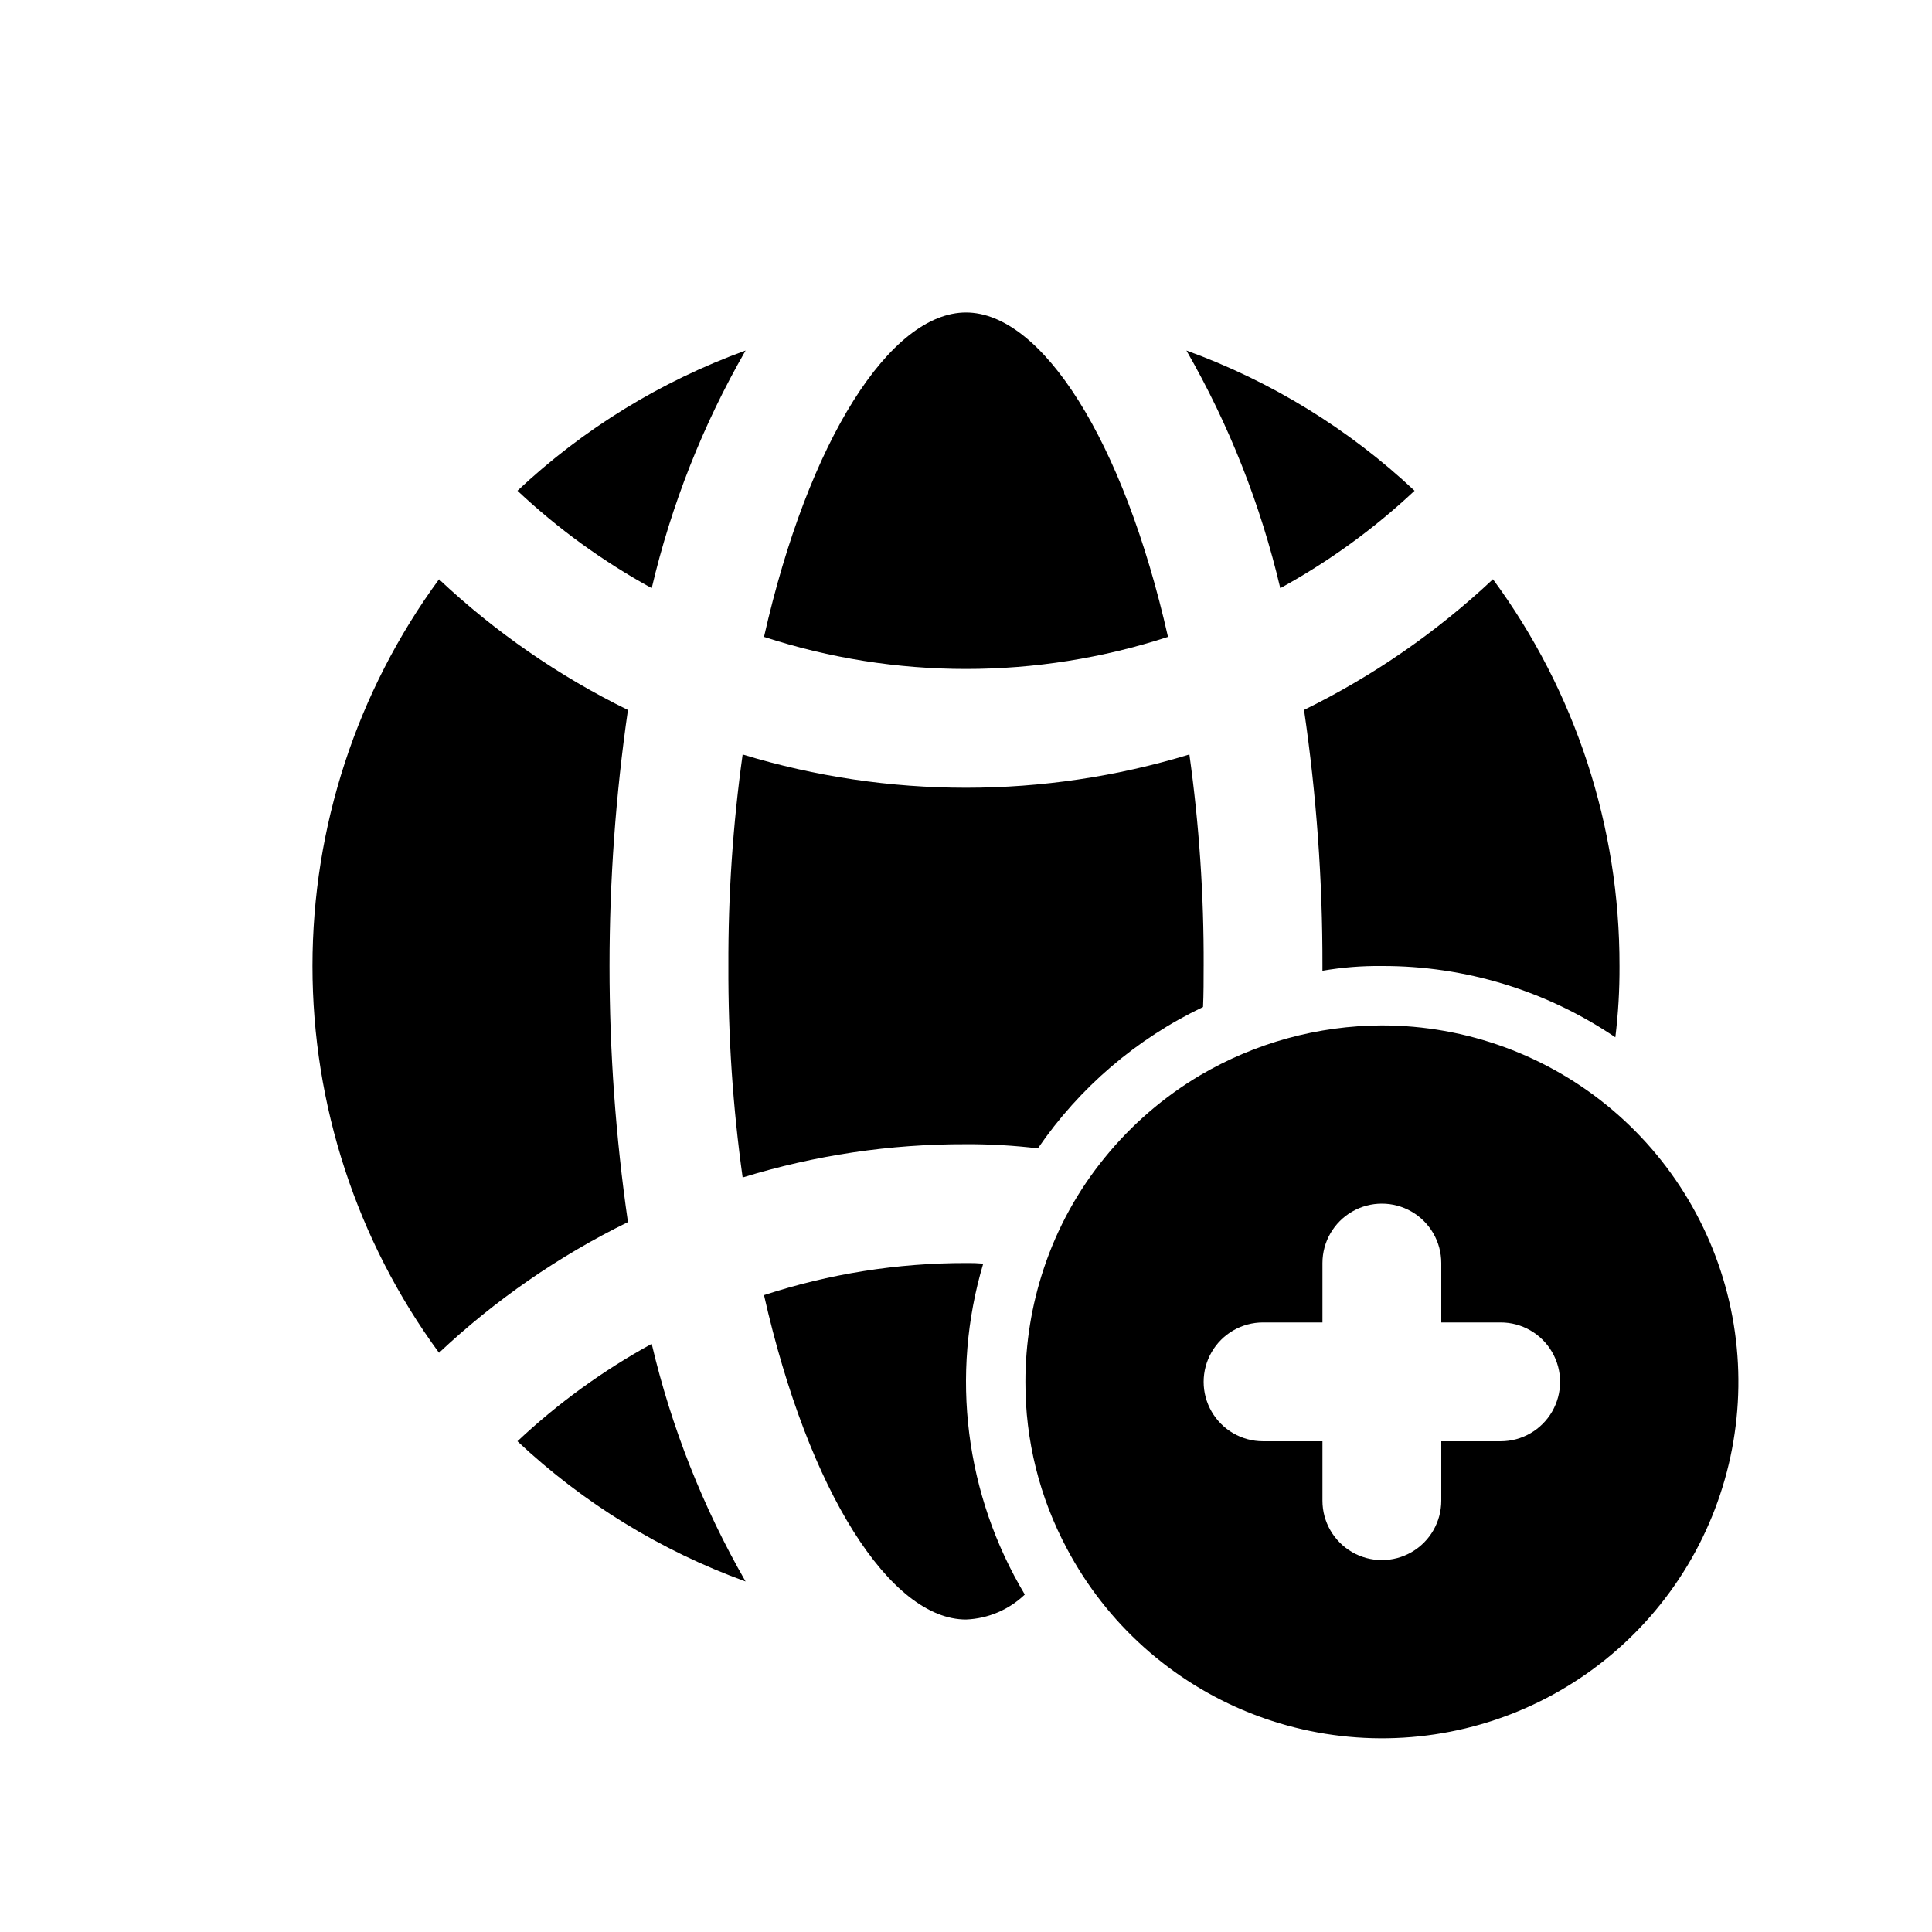
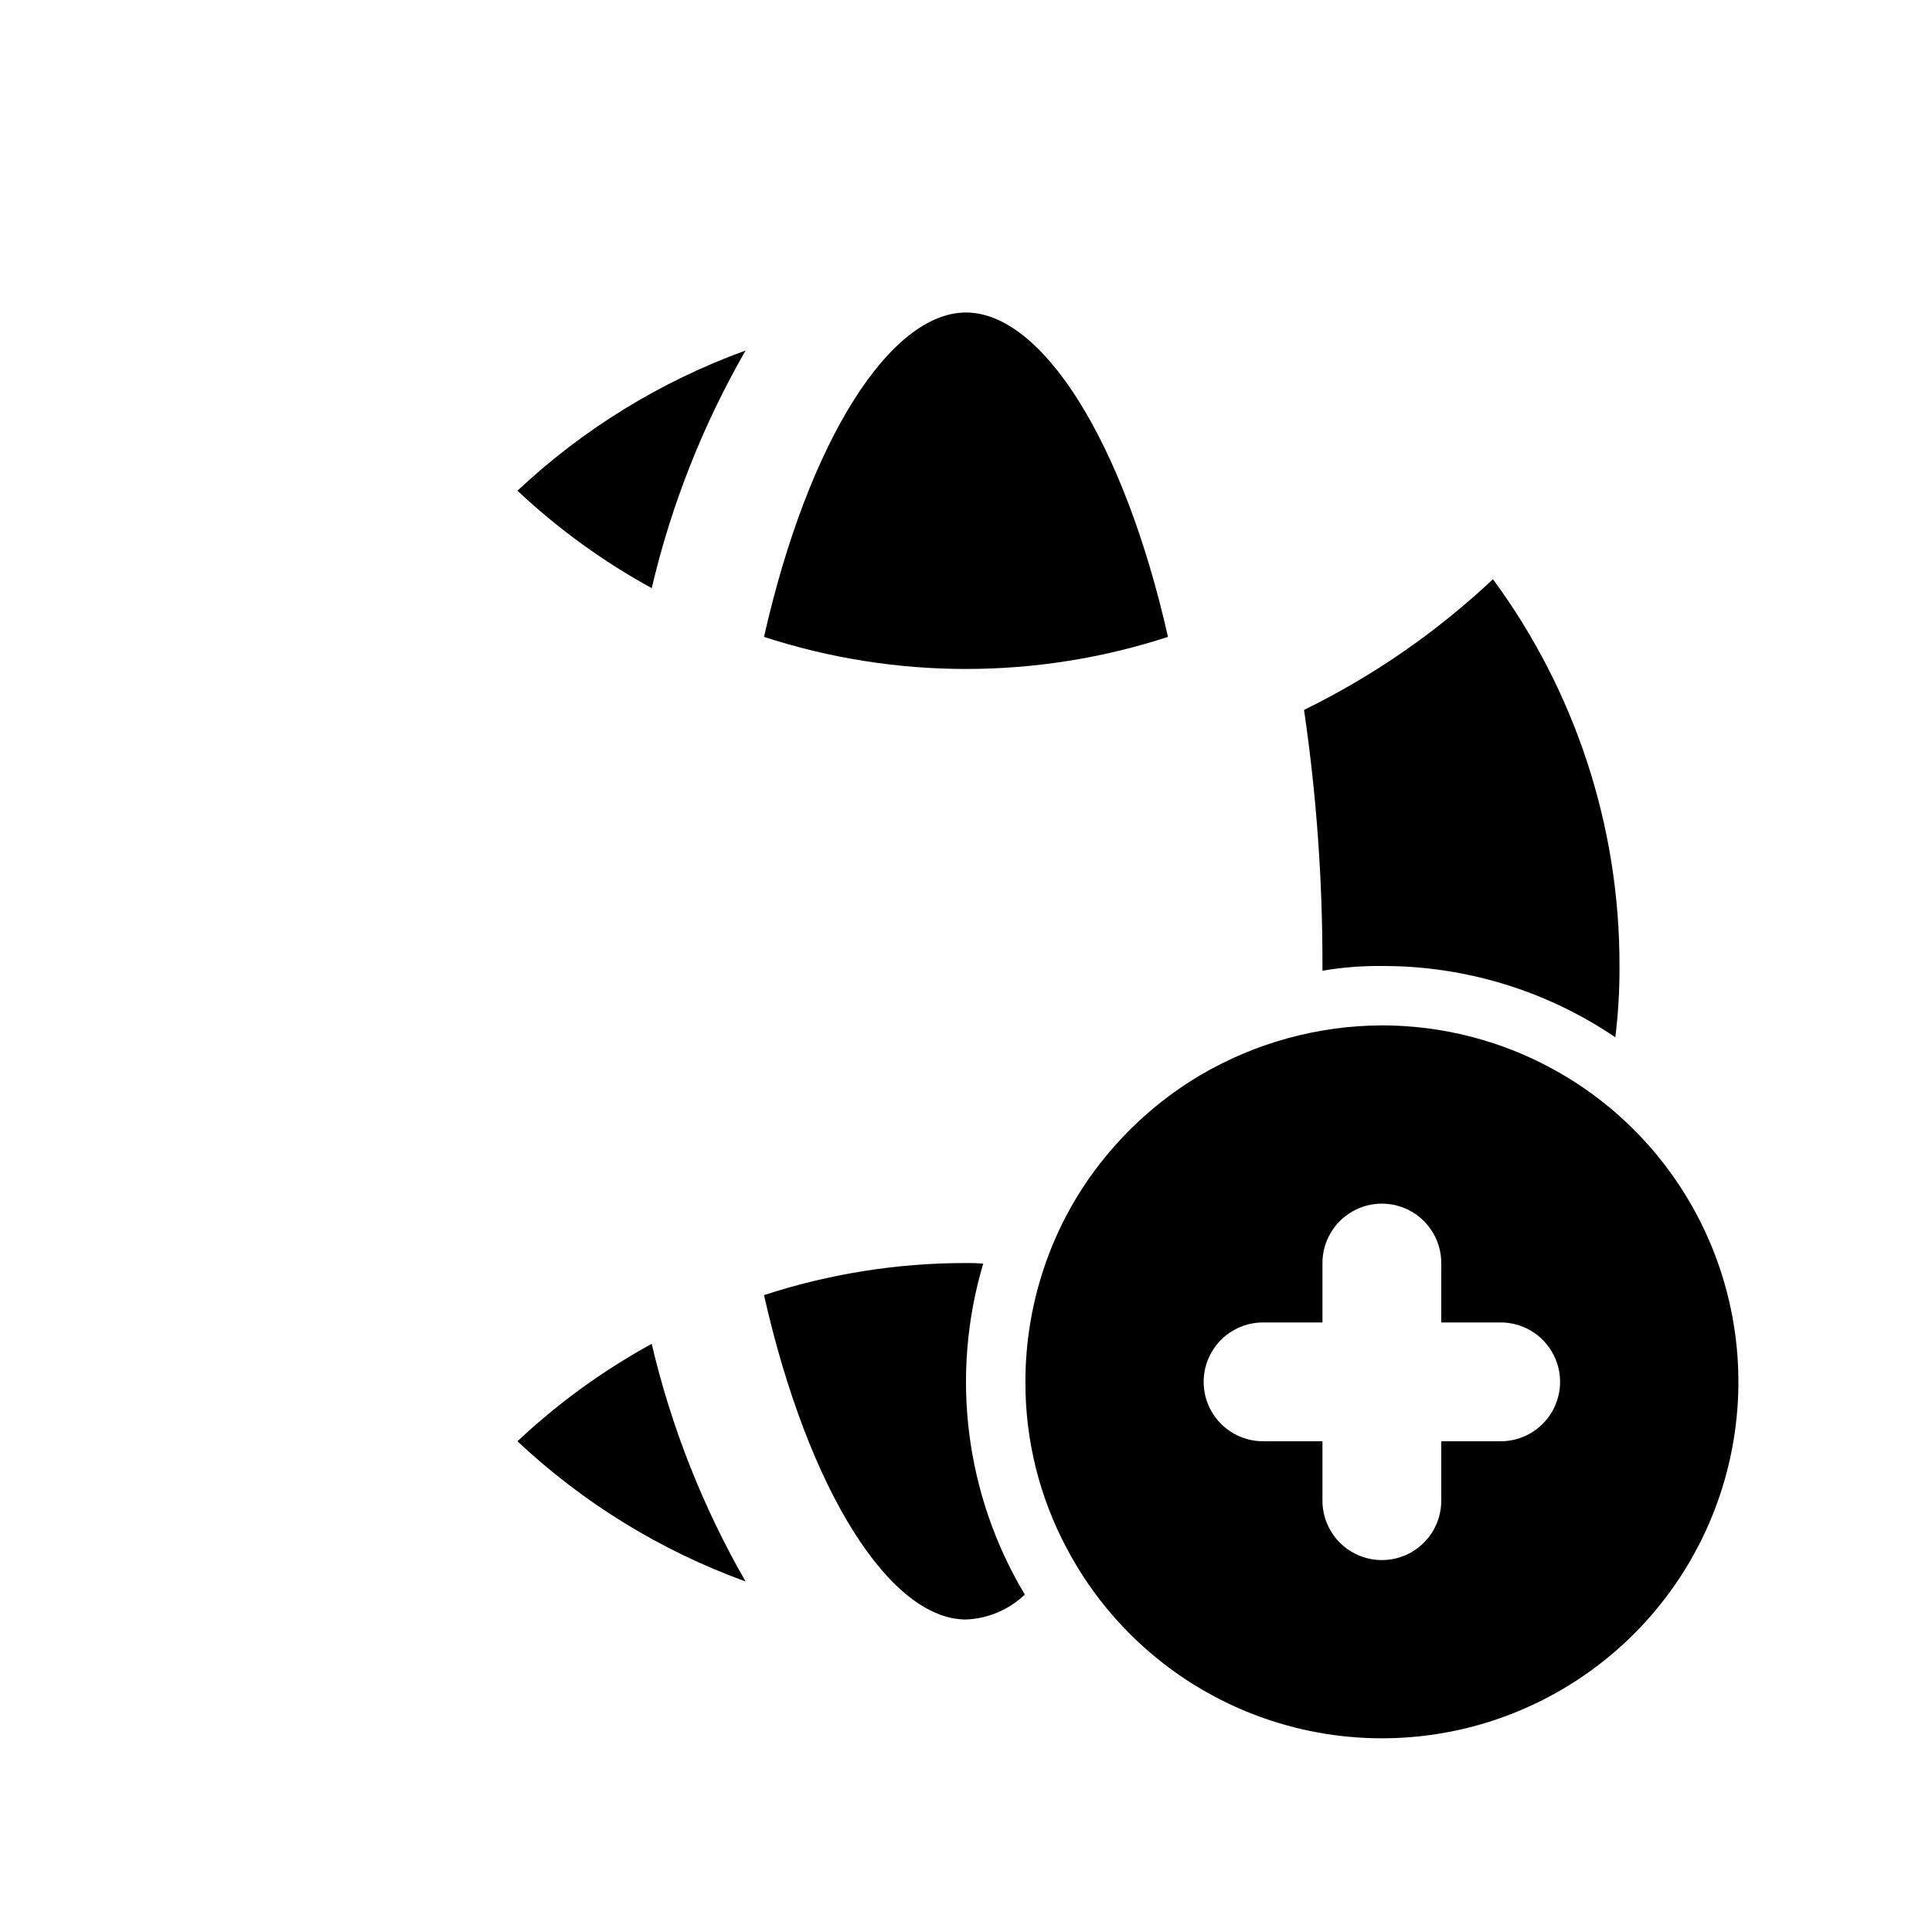
<svg xmlns="http://www.w3.org/2000/svg" fill="#000000" width="800px" height="800px" version="1.1" viewBox="144 144 512 512">
  <g>
    <path d="m341.59 236.89c-22.469 8.148-43.039 20.789-60.457 37.156 10.719 10.074 22.676 18.75 35.578 25.82 5.188-22.09 13.57-43.305 24.879-62.977z" />
    <path d="m494.46 400v1.258c5.199-0.895 10.469-1.316 15.746-1.258 22.055-0.07 43.617 6.516 61.875 18.891 0.766-6.266 1.137-12.578 1.102-18.891 0.086-36.875-11.672-72.805-33.535-102.5-14.867 13.98-31.742 25.656-50.066 34.637 3.293 22.469 4.926 45.148 4.879 67.859z" />
-     <path d="m310.41 467.86c-6.508-45.004-6.508-90.711 0-135.71-18.324-8.98-35.199-20.656-50.066-34.637-21.789 29.73-33.535 65.633-33.535 102.5 0 36.859 11.746 72.762 33.535 102.49 14.867-13.98 31.742-25.652 50.066-34.637z" />
+     <path d="m310.41 467.86z" />
    <path d="m453.53 312.78c-11.809-52.27-33.535-85.965-53.527-85.965-19.996 0-41.723 33.691-53.531 85.961v0.004c34.785 11.336 72.273 11.336 107.06 0z" />
-     <path d="m518.87 274.05c-17.418-16.367-37.992-29.008-60.457-37.156 11.309 19.672 19.688 40.887 24.875 62.977 12.902-7.07 24.859-15.746 35.582-25.82z" />
    <path d="m400 478.72c-18.184-0.02-36.25 2.852-53.531 8.5 11.809 52.273 33.535 85.965 53.531 85.965 5.828-0.227 11.371-2.578 15.586-6.613-15.805-26.395-19.801-58.211-11.023-87.695-1.516-0.133-3.039-0.184-4.562-0.156z" />
    <path d="m281.13 525.95c17.418 16.367 37.988 29.008 60.457 37.156-11.309-19.672-19.691-40.887-24.879-62.977-12.902 7.07-24.859 15.746-35.578 25.82z" />
-     <path d="m462.82 410.86c0.156-3.465 0.156-7.242 0.156-10.863h0.004c0.074-18.75-1.188-37.48-3.781-56.051-38.59 11.758-79.805 11.758-118.39 0-2.594 18.57-3.856 37.301-3.777 56.051-0.078 18.746 1.184 37.477 3.777 56.047 19.176-5.91 39.133-8.883 59.199-8.816 6.367-0.031 12.727 0.34 19.047 1.102 11.031-16.129 26.133-29.059 43.77-37.469z" />
    <path d="m510.21 415.74c-16.949 0.062-33.574 4.625-48.176 13.227-9.609 5.703-18.137 13.059-25.191 21.727-7.156 8.742-12.652 18.719-16.215 29.441-3.238 9.695-4.887 19.848-4.883 30.07-0.051 15.434 3.734 30.637 11.02 44.242 10.496 19.797 27.684 35.219 48.496 43.512 20.816 8.293 43.902 8.918 65.133 1.766 21.234-7.156 39.23-21.625 50.781-40.824 11.551-19.199 15.902-41.879 12.273-63.988-3.629-22.109-14.996-42.211-32.074-56.715-17.082-14.504-38.758-22.461-61.164-22.457zm31.488 110.21h-15.746v15.746c0 5.625-3 10.82-7.871 13.633s-10.871 2.812-15.742 0c-4.871-2.812-7.875-8.008-7.875-13.633v-15.746h-15.742c-5.625 0-10.824-3-13.633-7.871-2.812-4.871-2.812-10.871 0-15.742 2.809-4.871 8.008-7.875 13.633-7.875h15.742v-15.742c0-5.625 3.004-10.824 7.875-13.633 4.871-2.812 10.871-2.812 15.742 0 4.871 2.809 7.871 8.008 7.871 13.633v15.742h15.746c5.625 0 10.82 3.004 13.633 7.875 2.812 4.871 2.812 10.871 0 15.742s-8.008 7.871-13.633 7.871z" />
  </g>
</svg>